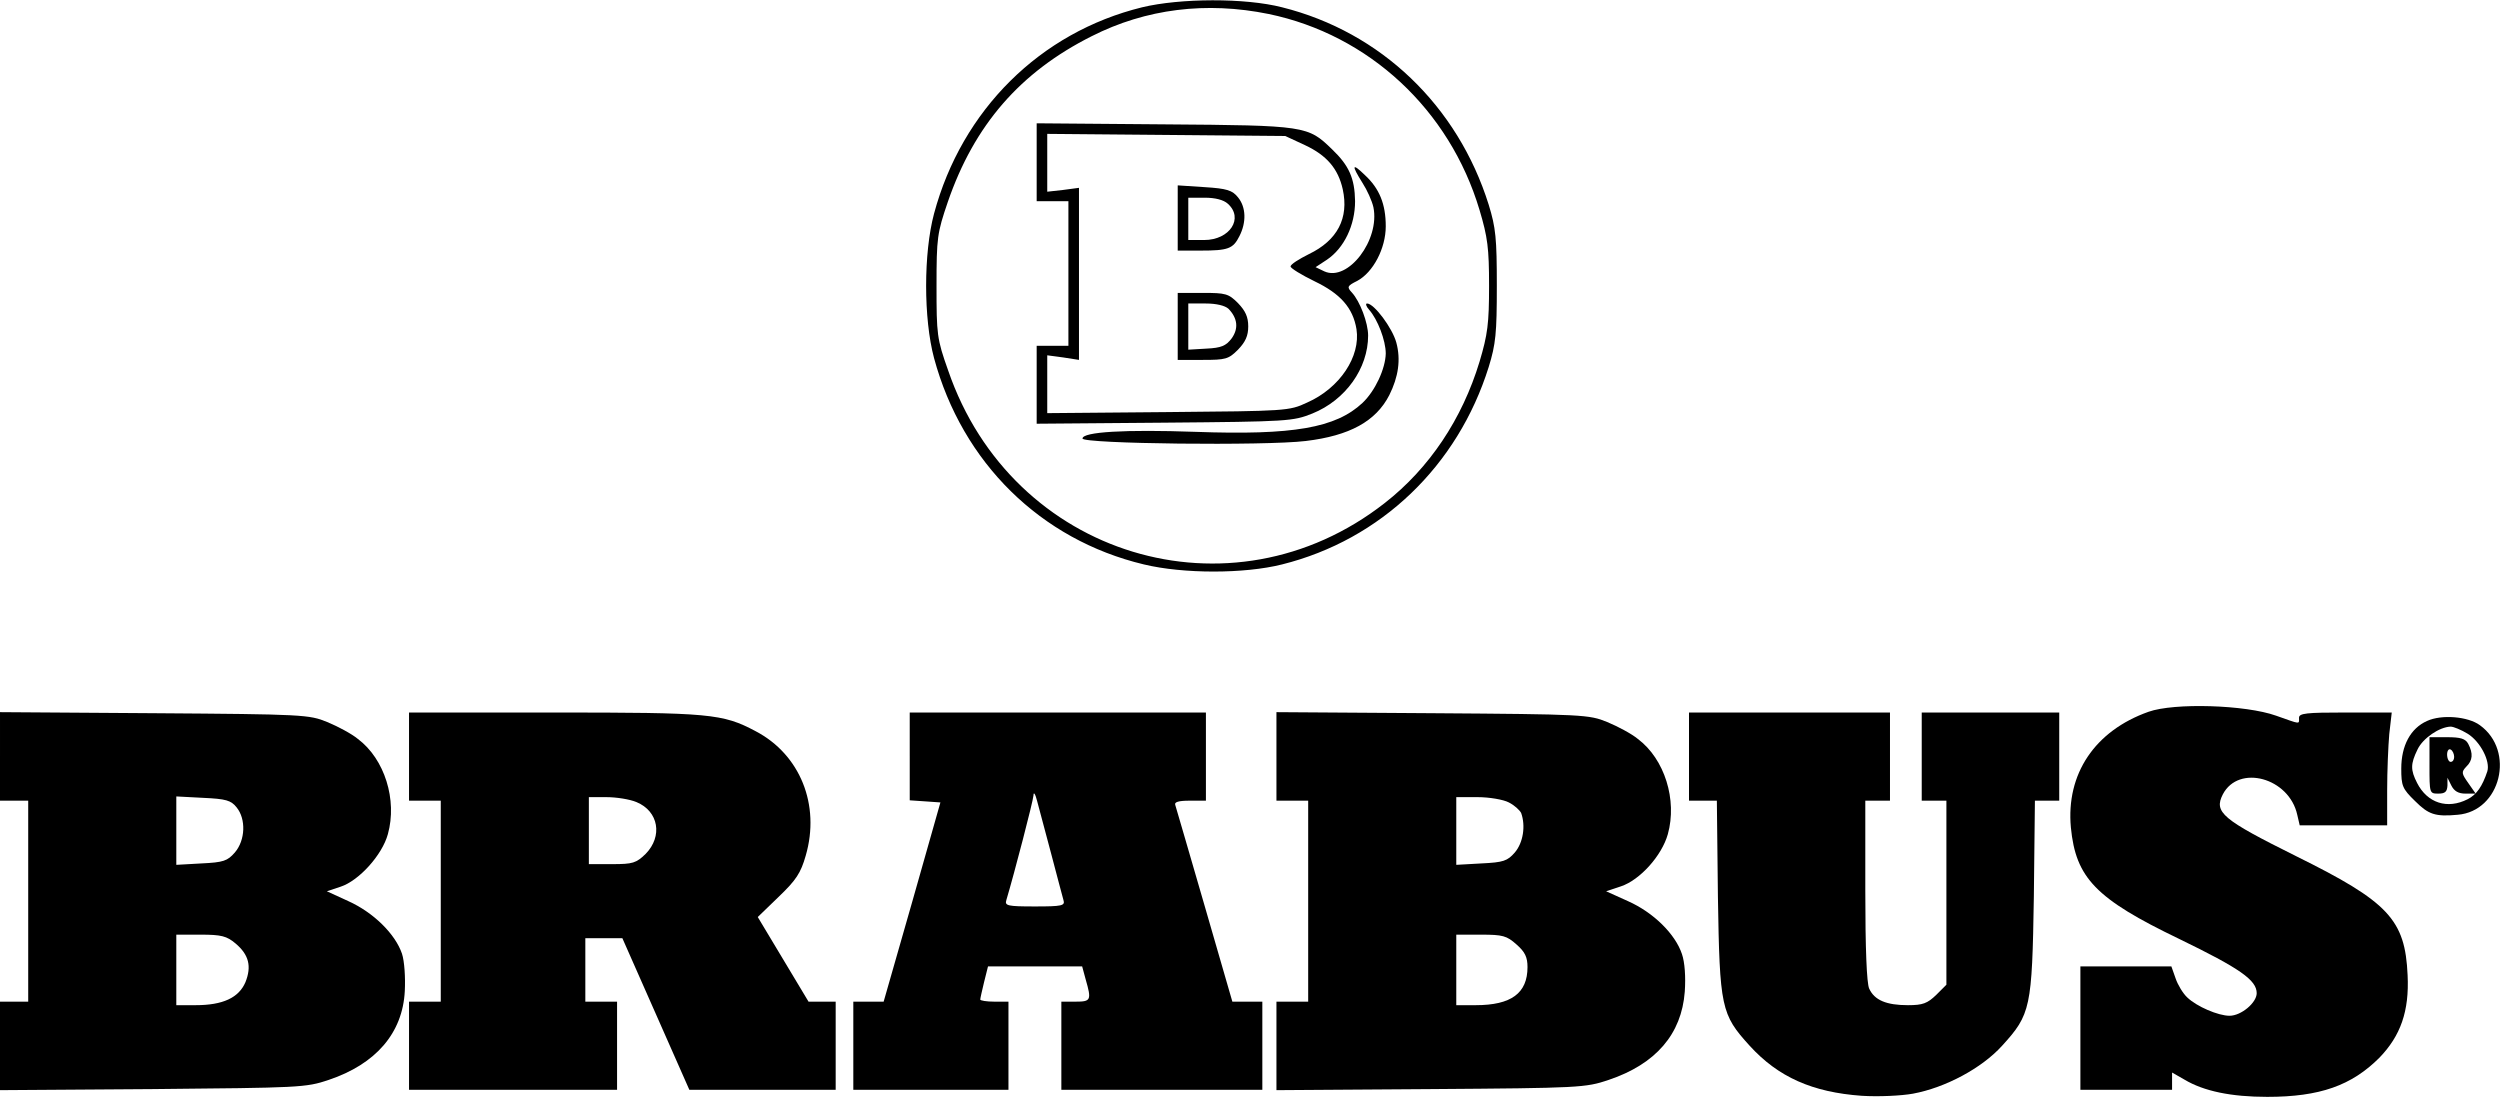
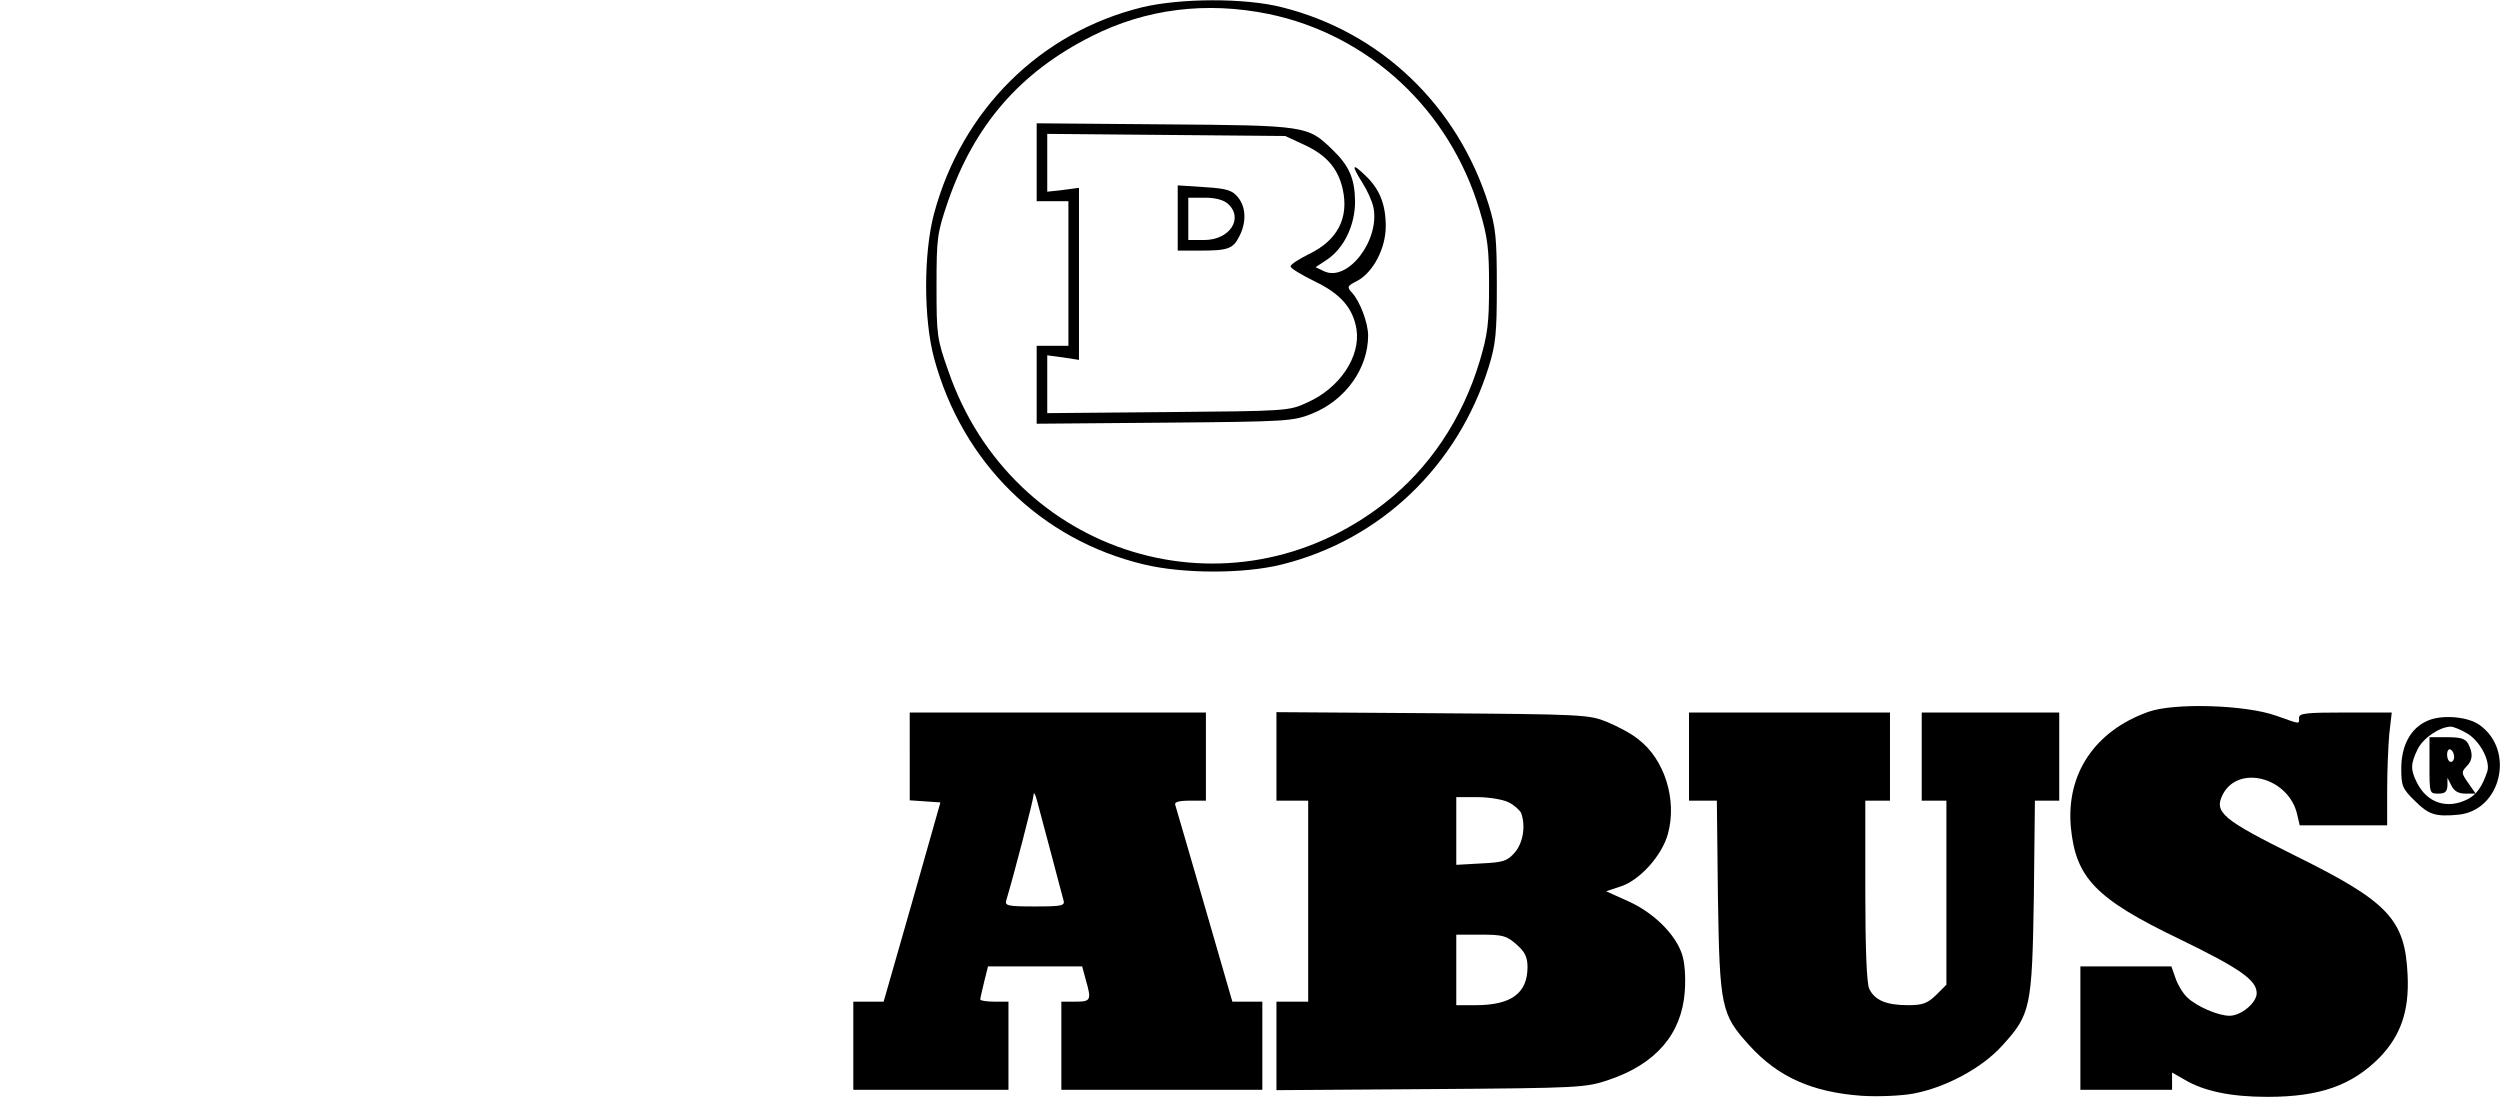
<svg xmlns="http://www.w3.org/2000/svg" version="1.0" width="708.661" height="310.989" viewBox="0 0 709 311" preserveAspectRatio="xMidYMid meet">
  <g transform="translate(0,311) scale(0.1,-0.1)" fill="#000000" stroke="none">
    <path d="M3239 3090 c-289 -71 -511 -291 -590 -585 -30 -112 -30 -298 0 -410 80 -296 302 -515 595 -585 112 -27 285 -27 392 0 280 70 498 279 586 560 20 65 23 95 23 230 0 135 -3 165 -23 230 -88 281 -306 490 -586 560 -105 27 -289 26 -397 0z m359 -19 c284 -59 513 -271 598 -556 23 -77 27 -108 27 -215 0 -107 -4 -138 -27 -215 -49 -162 -142 -302 -269 -401 -436 -341 -1057 -152 -1238 376 -32 90 -33 102 -33 240 0 137 2 150 32 238 75 218 205 368 408 470 154 78 325 99 502 63z" />
    <path d="M2940 2651 l0 -111 45 0 45 0 0 -205 0 -205 -45 0 -45 0 0 -111 0 -110 363 3 c351 3 364 4 419 26 94 38 158 128 158 221 0 36 -23 97 -46 122 -15 16 -13 19 15 33 45 24 81 92 81 155 0 63 -18 107 -59 145 -37 36 -39 29 -7 -22 13 -20 27 -51 31 -69 19 -93 -72 -212 -139 -182 l-25 12 32 21 c49 33 80 98 80 166 -1 65 -17 101 -65 147 -69 67 -74 68 -475 71 l-363 3 0 -110z m761 48 c62 -29 94 -67 107 -125 18 -82 -15 -145 -96 -184 -28 -14 -52 -29 -52 -35 0 -5 31 -24 68 -42 73 -35 109 -75 119 -136 12 -77 -47 -167 -140 -208 -51 -24 -59 -24 -394 -27 l-343 -3 0 82 0 82 45 -6 45 -7 0 244 0 244 -45 -6 -45 -5 0 82 0 82 338 -3 337 -3 56 -26z" />
    <path d="M3340 2493 l0 -93 64 0 c79 0 93 5 111 41 20 39 19 82 -4 110 -16 20 -31 25 -95 29 l-76 5 0 -92z m142 40 c46 -41 6 -103 -67 -103 l-45 0 0 60 0 60 47 0 c29 0 53 -6 65 -17z" />
-     <path d="M3340 2185 l0 -95 71 0 c65 0 73 2 100 29 21 22 29 39 29 66 0 27 -8 44 -29 66 -27 27 -35 29 -100 29 l-71 0 0 -95z m144 50 c26 -27 29 -56 9 -84 -16 -21 -29 -27 -72 -29 l-51 -3 0 65 0 66 49 0 c31 0 55 -6 65 -15z" />
-     <path d="M3883 2232 c24 -27 47 -87 47 -124 -1 -43 -30 -106 -66 -140 -76 -71 -196 -92 -474 -82 -199 7 -320 0 -320 -19 0 -15 518 -21 633 -7 125 15 199 56 237 130 26 52 33 101 20 149 -11 41 -63 111 -83 111 -5 0 -3 -8 6 -18z" />
    <path d="M6093 1092 c-152 -54 -234 -176 -220 -328 14 -143 70 -202 307 -316 173 -84 220 -117 220 -154 0 -27 -44 -64 -77 -64 -32 0 -93 26 -120 52 -12 11 -27 36 -33 54 l-12 34 -129 0 -129 0 0 -175 0 -175 130 0 130 0 0 25 0 24 35 -20 c55 -33 133 -49 235 -49 149 0 239 32 318 111 60 62 85 132 80 234 -7 158 -54 208 -317 338 -209 104 -233 124 -207 175 45 86 188 47 211 -58 l7 -30 124 0 124 0 0 99 c0 54 3 126 6 160 l7 61 -132 0 c-110 0 -131 -2 -131 -15 0 -19 6 -19 -65 6 -87 31 -289 37 -362 11z" />
-     <path d="M0 966 l0 -126 40 0 40 0 0 -285 0 -285 -40 0 -40 0 0 -126 0 -125 433 3 c416 4 434 4 499 26 134 45 210 133 216 252 2 38 -1 85 -8 106 -19 56 -81 117 -152 149 l-61 28 39 13 c52 17 118 90 134 149 27 97 -9 213 -85 270 -18 15 -58 36 -87 48 -51 21 -68 22 -490 25 l-438 3 0 -125z m671 -145 c27 -33 25 -93 -5 -128 -21 -24 -32 -28 -95 -31 l-71 -4 0 97 0 97 76 -4 c65 -3 79 -7 95 -27z m-3 -386 c38 -32 46 -65 28 -110 -19 -44 -64 -65 -141 -65 l-55 0 0 100 0 100 69 0 c59 0 74 -4 99 -25z" />
-     <path d="M1160 965 l0 -125 45 0 45 0 0 -285 0 -285 -45 0 -45 0 0 -125 0 -125 295 0 295 0 0 125 0 125 -45 0 -45 0 0 90 0 90 53 0 52 0 95 -215 95 -215 208 0 207 0 0 125 0 125 -39 0 -38 0 -72 120 -72 120 60 58 c49 47 62 67 76 116 42 144 -16 287 -142 353 -94 50 -130 53 -573 53 l-410 0 0 -125z m645 -129 c63 -26 75 -97 26 -147 -27 -26 -36 -29 -95 -29 l-66 0 0 95 0 95 50 0 c28 0 66 -6 85 -14z" />
    <path d="M2580 966 l0 -125 44 -3 43 -3 -80 -282 -81 -283 -43 0 -43 0 0 -125 0 -125 220 0 220 0 0 125 0 125 -40 0 c-22 0 -40 3 -40 6 0 3 5 25 11 50 l11 44 134 0 133 0 10 -37 c17 -59 15 -63 -29 -63 l-40 0 0 -125 0 -125 285 0 285 0 0 125 0 125 -42 0 -43 0 -79 273 c-43 149 -81 278 -83 285 -3 8 9 12 41 12 l46 0 0 125 0 125 -420 0 -420 0 0 -124z m401 -276 c17 -63 32 -123 35 -132 5 -16 -4 -18 -81 -18 -78 0 -86 2 -81 18 23 77 76 281 77 297 0 11 5 5 10 -15 5 -19 23 -87 40 -150z" />
    <path d="M3620 966 l0 -126 45 0 45 0 0 -285 0 -285 -45 0 -45 0 0 -126 0 -125 438 3 c422 3 439 4 504 26 134 45 207 130 216 250 3 42 0 84 -8 107 -19 57 -81 118 -153 150 l-62 28 42 14 c54 18 116 87 133 148 27 97 -9 213 -85 270 -18 15 -58 36 -87 48 -51 21 -68 22 -495 25 l-443 3 0 -125z m659 -131 c16 -8 31 -22 35 -30 13 -36 6 -84 -18 -112 -21 -24 -32 -28 -95 -31 l-71 -4 0 96 0 96 60 0 c34 0 74 -7 89 -15z m22 -403 c24 -21 31 -36 31 -64 0 -74 -46 -108 -147 -108 l-55 0 0 100 0 100 70 0 c62 0 73 -3 101 -28z" />
    <path d="M4790 965 l0 -125 39 0 40 0 3 -272 c5 -315 9 -334 90 -423 81 -89 178 -132 318 -142 47 -3 112 0 145 6 92 17 195 72 253 136 81 89 85 107 90 423 l3 272 35 0 34 0 0 125 0 125 -195 0 -195 0 0 -125 0 -125 35 0 35 0 0 -261 0 -261 -29 -29 c-25 -24 -38 -29 -80 -29 -61 0 -95 14 -110 47 -7 15 -11 113 -11 278 l0 255 35 0 35 0 0 125 0 125 -285 0 -285 0 0 -125z" />
    <path d="M6883 1066 c-47 -21 -73 -70 -73 -135 0 -49 3 -57 39 -92 38 -38 57 -45 121 -39 122 10 164 181 63 254 -34 25 -109 31 -150 12z m115 -36 c36 -22 65 -78 56 -107 -14 -42 -30 -66 -56 -79 -57 -29 -114 -11 -143 46 -19 37 -19 54 1 95 15 32 62 64 94 65 8 0 30 -9 48 -20z" />
    <path d="M6890 940 c0 -79 0 -80 25 -80 19 0 25 5 26 23 l0 22 11 -22 c8 -16 20 -23 40 -23 l29 0 -21 30 c-19 27 -20 31 -6 46 19 18 20 38 6 65 -8 15 -22 19 -60 19 l-50 0 0 -80z m70 24 c0 -8 -4 -14 -10 -14 -5 0 -10 9 -10 21 0 11 5 17 10 14 6 -3 10 -13 10 -21z" />
  </g>
</svg>